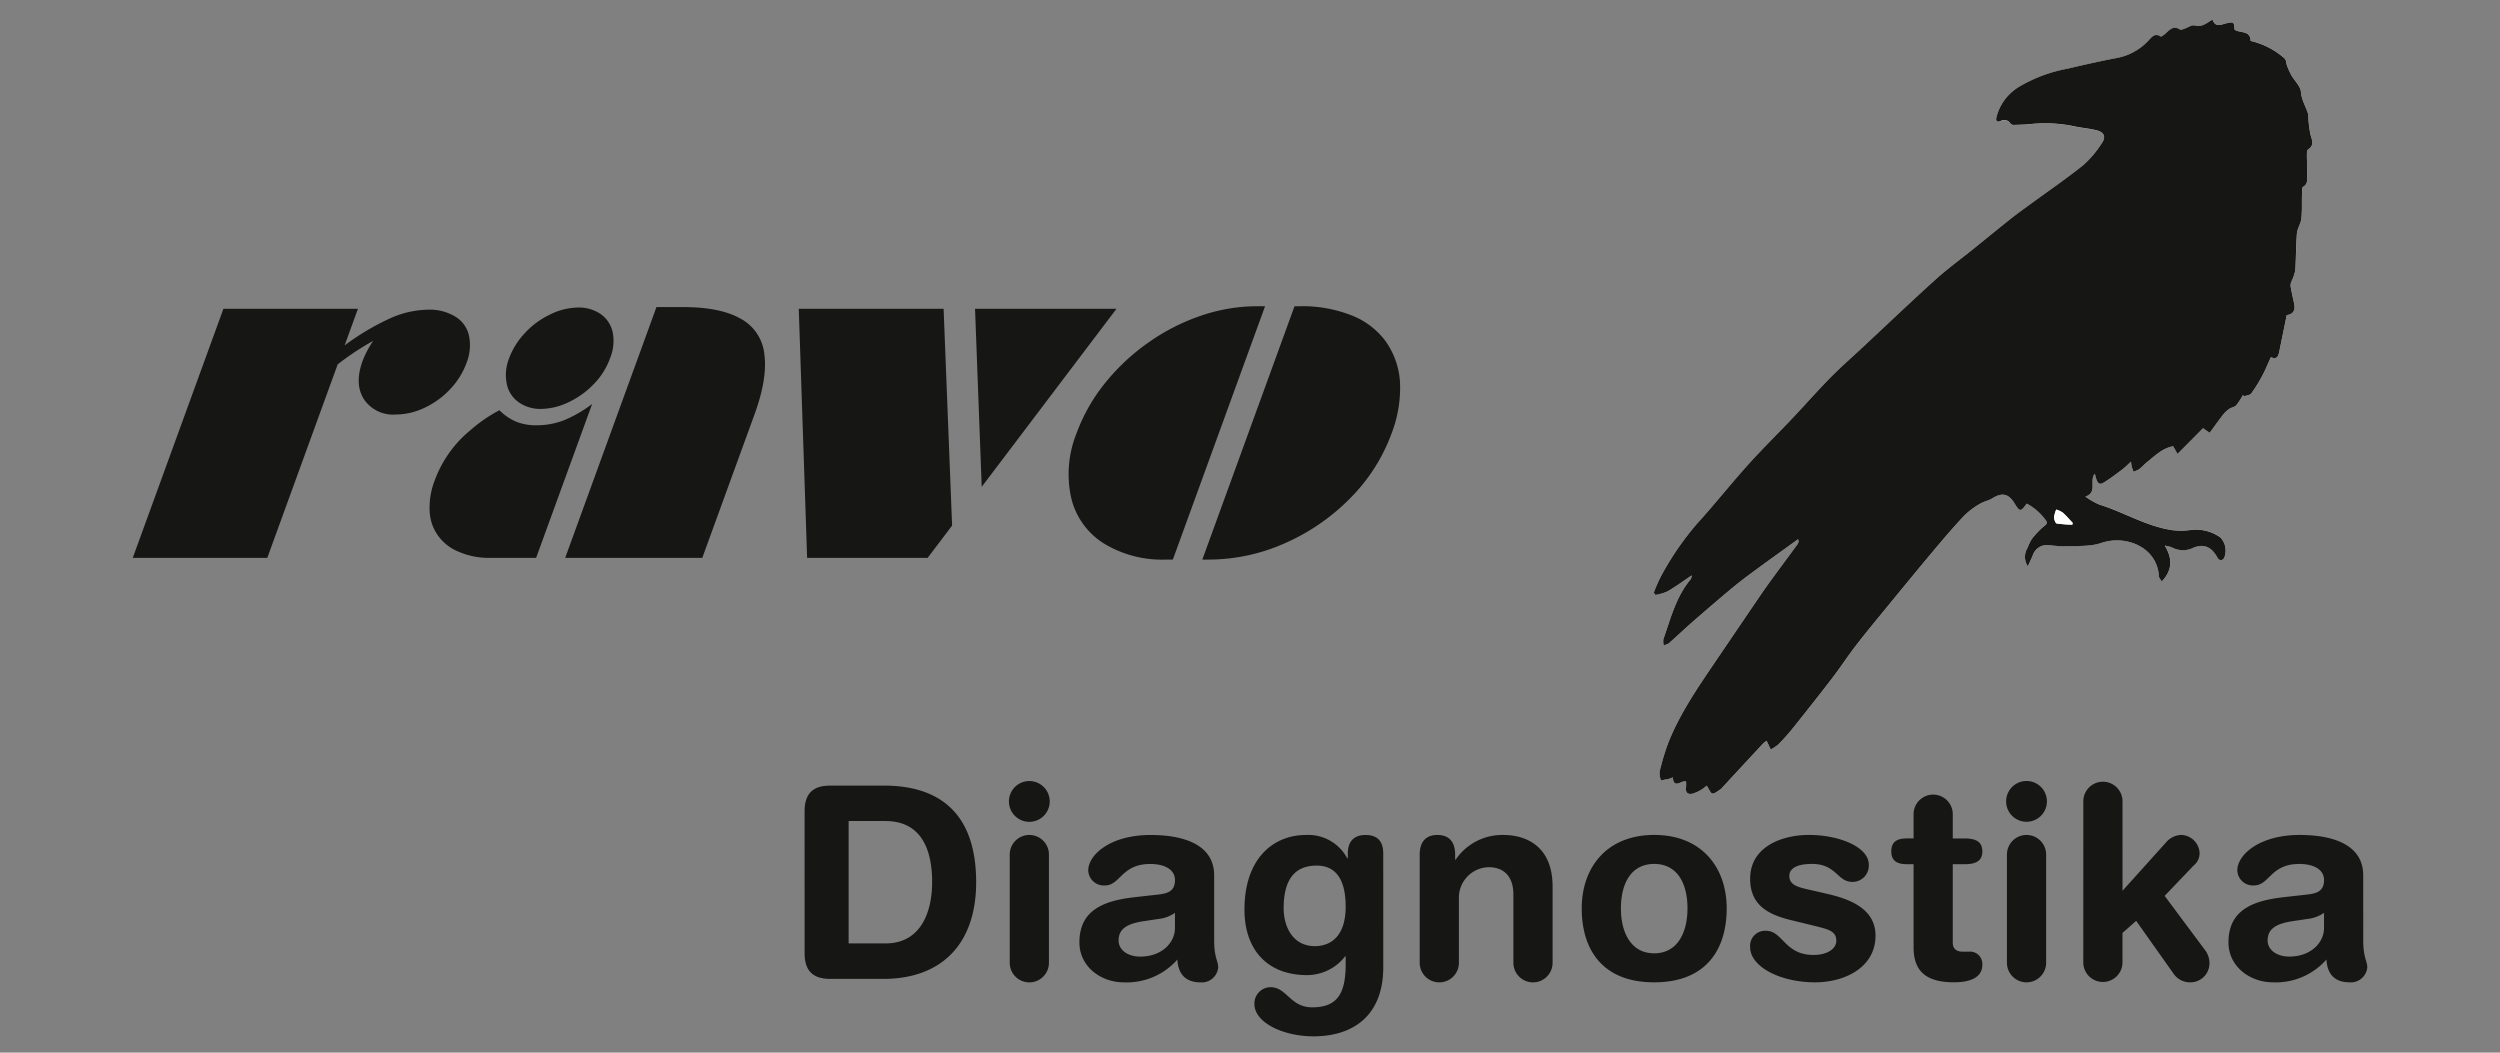
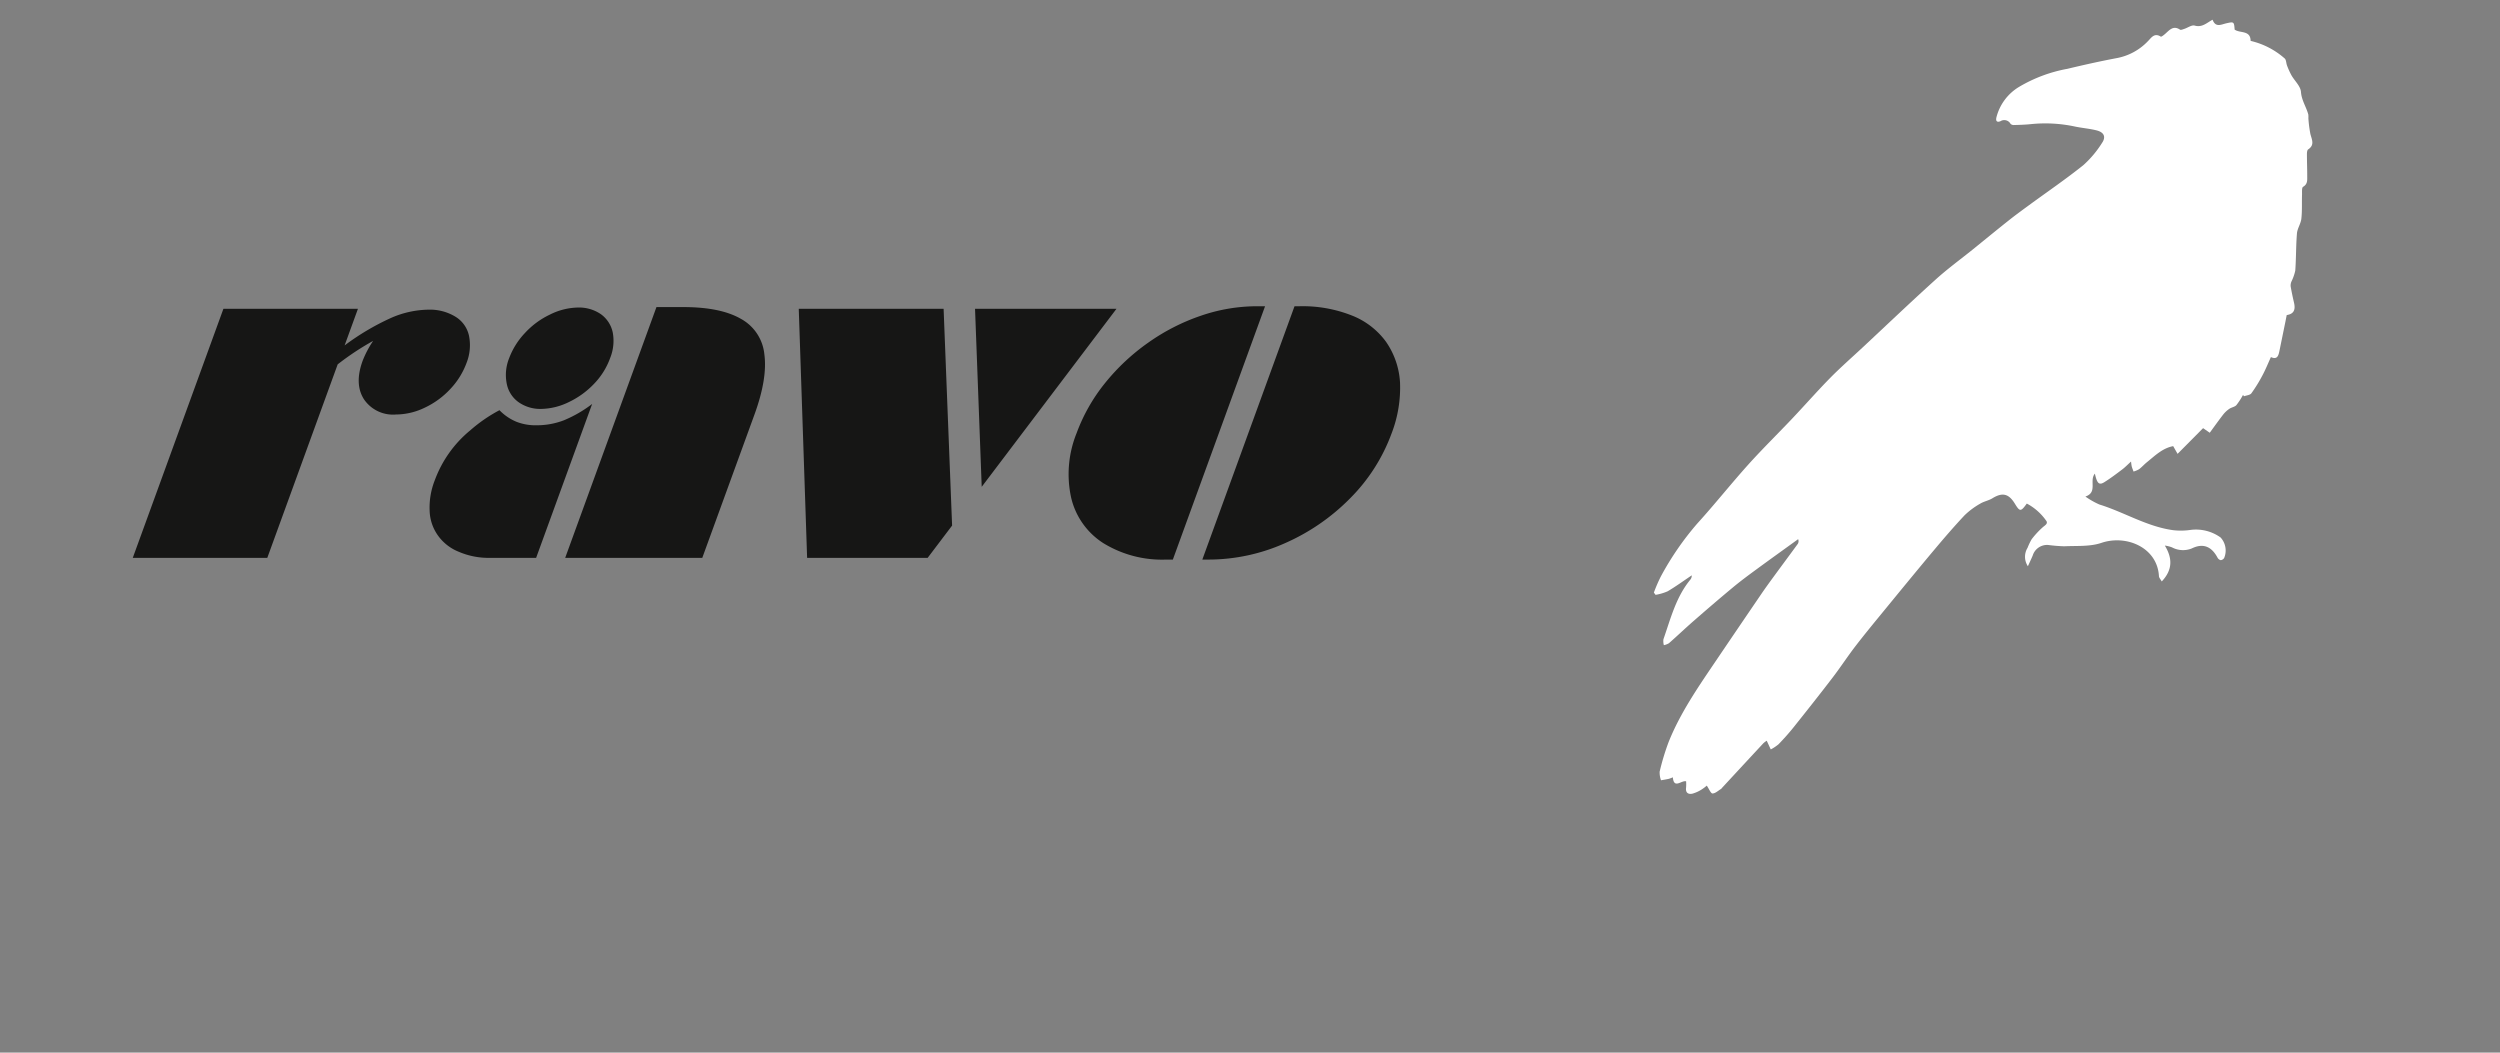
<svg xmlns="http://www.w3.org/2000/svg" width="380" height="160" viewBox="0 0 380 160">
  <rect x="0" y="0" width="380" height="160" fill="#808080" stroke="none" />
  <defs>
    <clipPath id="clip-path">
      <rect id="Rectangle_22363" data-name="Rectangle 22363" width="339.638" height="154.52" fill="none" />
    </clipPath>
  </defs>
  <g id="Group_12128" data-name="Group 12128" transform="translate(-6080 -8441)">
-     <rect id="Rectangle_22353" data-name="Rectangle 22353" width="380" height="160" transform="translate(6080 8441)" fill="none" />
    <g id="Group_12127" data-name="Group 12127" transform="translate(6100.181 8444)">
      <g id="Group_12126" data-name="Group 12126" clip-path="url(#clip-path)">
        <path id="Path_16631" data-name="Path 16631" d="M364.595,0c-.885.479-1.586,1.217-2.717.888-.436-.127-1.037.327-1.568.5-.215.069-.521.209-.656.12-1.052-.7-1.626.1-2.29.668-.193.165-.542.449-.637.389-1-.632-1.457.21-1.981.723a8.742,8.742,0,0,1-4.584,2.52c-2.554.48-5.094,1.047-7.623,1.652a22.242,22.242,0,0,0-7.361,2.752,7.56,7.56,0,0,0-3.432,4.629c-.136.577.1.794.615.582a1.086,1.086,0,0,1,1.533.4.709.709,0,0,0,.532.182c.845-.024,1.693-.046,2.533-.135a21.561,21.561,0,0,1,6.732.366c1.09.229,2.212.312,3.289.585,1.125.286,1.455.992.809,1.92a15.688,15.688,0,0,1-2.841,3.372c-2.666,2.131-5.493,4.059-8.25,6.078-1.034.757-2.071,1.513-3.075,2.309-1.828,1.45-3.63,2.932-5.446,4.4-1.9,1.529-3.874,2.966-5.678,4.6-3.754,3.392-7.416,6.885-11.116,10.337-1.634,1.524-3.32,3-4.885,4.588-1.972,2.006-3.83,4.125-5.764,6.169-2.23,2.358-4.554,4.631-6.723,7.043-2.635,2.932-5.087,6.031-7.739,8.946A44.359,44.359,0,0,0,280.75,84.6a23.269,23.269,0,0,0-1.071,2.473l.257.344a7.744,7.744,0,0,0,1.84-.541c1.259-.742,2.445-1.609,3.661-2.425a.981.981,0,0,1-.231.675c-2.174,2.647-2.978,5.914-4.074,9.046a2.343,2.343,0,0,0,.065.893,2.456,2.456,0,0,0,.779-.3c1.258-1.106,2.47-2.266,3.733-3.368,1.973-1.721,3.958-3.429,5.97-5.1,1.111-.923,2.273-1.787,3.439-2.643,2.153-1.58,4.325-3.134,6.49-4.7a.776.776,0,0,1-.048.708c-1.2,1.647-2.421,3.282-3.625,4.928-.658.9-1.314,1.8-1.942,2.722q-3.559,5.219-7.1,10.453c-2.6,3.842-5.23,7.678-6.969,12.014a36.488,36.488,0,0,0-1.367,4.515,3.466,3.466,0,0,0,.207,1.308c.4-.071.8-.133,1.192-.221a4.954,4.954,0,0,0,.608-.23c.155,1.842,1.32.407,2.018.613a7,7,0,0,1-.006.937c-.109.782.3,1.08.974.932a5.22,5.22,0,0,0,1.391-.632,6.417,6.417,0,0,0,.781-.588c.347.506.608,1.194.867,1.194.437,0,.875-.435,1.31-.694.054-.031.085-.1.13-.148q3.137-3.39,6.28-6.777a3.494,3.494,0,0,1,.527-.4l.61,1.325a6.52,6.52,0,0,0,1.185-.787c.8-.826,1.572-1.685,2.289-2.583,1.987-2.488,3.965-4.984,5.9-7.512,1.216-1.589,2.311-3.272,3.532-4.857,1.463-1.9,2.993-3.744,4.512-5.6,2.447-2.985,4.892-5.972,7.372-8.93,1.516-1.808,3.054-3.6,4.671-5.32a11.541,11.541,0,0,1,2.363-1.76c.57-.355,1.289-.47,1.863-.823,1.506-.925,2.467-.726,3.405.8.773,1.262.909,1.268,1.827,0a8.351,8.351,0,0,1,2.9,2.542c.415.491-.114.743-.479,1.062a12.91,12.91,0,0,0-1.691,1.831,9.6,9.6,0,0,0-.616,1.293,2.6,2.6,0,0,0,.051,2.8c.261-.576.508-1.1.732-1.623a2.282,2.282,0,0,1,2.345-1.61,24.42,24.42,0,0,0,2.451.2c1.892-.093,3.9.074,5.643-.518,3.8-1.29,8.51.7,8.75,5.063.013.243.246.474.427.8,1.667-1.769,1.638-3.532.466-5.454a4.757,4.757,0,0,1,1.087.271,3.568,3.568,0,0,0,3.01.165c1.741-.846,3-.286,3.9,1.375a.794.794,0,0,0,.489.408.709.709,0,0,0,.532-.331,2.926,2.926,0,0,0-.541-3.116,6.427,6.427,0,0,0-4.464-1.165,10.347,10.347,0,0,1-2.721.056c-4-.535-7.444-2.734-11.238-3.905a11.907,11.907,0,0,1-2.125-1.21c1.91-.651.537-2.41,1.441-3.483.333,1.514.641,1.791,1.435,1.3.944-.59,1.836-1.267,2.726-1.939.433-.327.813-.726,1.338-1.2a6.279,6.279,0,0,0,.1.744c.074.265.182.519.275.777a3.6,3.6,0,0,0,.841-.352c.418-.315.767-.722,1.176-1.051,1.236-1,2.383-2.154,4.011-2.457l.667,1.172,3.877-3.907,1.014.7c.7-.96,1.359-1.887,2.055-2.783a4.205,4.205,0,0,1,.923-.856c.331-.229.819-.282,1.071-.562a11.005,11.005,0,0,0,1.014-1.562l.128.221c.389-.145.93-.176,1.136-.456a22.6,22.6,0,0,0,1.7-2.759c.465-.866.831-1.785,1.269-2.744.947.431,1.142-.2,1.285-.89q.46-2.242.918-4.484c.071-.346.134-.693.2-1.015,1.04-.157,1.367-.754,1.114-1.854-.192-.832-.372-1.67-.517-2.511a1.593,1.593,0,0,1,.117-.723,7.408,7.408,0,0,0,.586-1.667c.134-1.882.1-3.775.255-5.654.064-.762.587-1.482.671-2.245.132-1.2.06-2.426.1-3.639.012-.416-.053-1.073.164-1.2.711-.417.625-1.032.627-1.637,0-1.119-.046-2.239-.046-3.36,0-.236.038-.59.19-.691,1.038-.683.54-1.506.332-2.361a19.129,19.129,0,0,1-.3-2.352,4.131,4.131,0,0,0-.011-.583c-.311-1.161-1.023-2.146-1.119-3.449-.063-.869-.961-1.669-1.446-2.521a11.9,11.9,0,0,1-.665-1.467c-.145-.364-.122-.905-.376-1.1a11.872,11.872,0,0,0-5.163-2.659c-.018-1.667-1.628-1.128-2.431-1.719-.085-1.208-.114-1.215-1.289-.948-.751.169-1.6.69-2.064-.554" transform="translate(-48.472 0)" fill="#fff" />
-         <path id="Path_16632" data-name="Path 16632" d="M364.595,0c.462,1.243,1.314.723,2.065.553,1.175-.266,1.2-.26,1.288.949.8.589,2.414.051,2.432,1.718a11.873,11.873,0,0,1,5.163,2.659c.255.191.231.732.376,1.1a11.846,11.846,0,0,0,.665,1.467c.486.852,1.383,1.652,1.447,2.522.094,1.3.808,2.287,1.118,3.448a4.144,4.144,0,0,1,.012.584,18.8,18.8,0,0,0,.3,2.351c.207.855.706,1.679-.332,2.362-.152.1-.191.455-.19.691,0,1.12.05,2.24.046,3.36,0,.6.083,1.22-.627,1.638-.217.127-.152.784-.164,1.2-.036,1.214.037,2.438-.1,3.64-.084.764-.608,1.484-.672,2.245-.157,1.878-.121,3.773-.255,5.654a7.414,7.414,0,0,1-.586,1.668,1.575,1.575,0,0,0-.116.723c.145.842.325,1.678.516,2.511.254,1.1-.074,1.7-1.114,1.855-.062.322-.126.669-.2,1.014q-.458,2.243-.919,4.485c-.142.694-.338,1.321-1.284.89-.439.96-.8,1.878-1.269,2.745a22.872,22.872,0,0,1-1.7,2.759c-.206.279-.748.311-1.136.455l-.128-.221a11.133,11.133,0,0,1-1.015,1.562c-.251.28-.74.333-1.071.562a4.185,4.185,0,0,0-.923.856c-.7.9-1.352,1.825-2.055,2.783l-1.014-.7-3.877,3.908c-.266-.469-.446-.785-.667-1.172-1.628.3-2.775,1.459-4.011,2.456-.408.33-.756.737-1.175,1.052a3.614,3.614,0,0,1-.841.352c-.093-.259-.2-.513-.275-.777a6.234,6.234,0,0,1-.1-.744c-.524.475-.9.875-1.338,1.2-.89.671-1.781,1.349-2.726,1.939-.793.5-1.1.219-1.434-1.3-.9,1.073.469,2.831-1.442,3.483a11.959,11.959,0,0,0,2.125,1.21c3.794,1.171,7.235,3.37,11.239,3.905a10.341,10.341,0,0,0,2.72-.056,6.426,6.426,0,0,1,4.464,1.165,2.925,2.925,0,0,1,.541,3.115.7.7,0,0,1-.532.331.788.788,0,0,1-.489-.407c-.9-1.661-2.157-2.22-3.9-1.375a3.566,3.566,0,0,1-3.009-.165,4.723,4.723,0,0,0-1.088-.271c1.172,1.923,1.2,3.685-.465,5.454-.182-.328-.414-.559-.428-.8-.241-4.367-4.953-6.354-8.75-5.063-1.741.592-3.751.424-5.644.518a24.407,24.407,0,0,1-2.45-.2,2.285,2.285,0,0,0-2.346,1.61c-.224.527-.47,1.046-.732,1.623a2.6,2.6,0,0,1-.051-2.8,9.545,9.545,0,0,1,.615-1.293,12.914,12.914,0,0,1,1.691-1.831c.365-.319.894-.572.479-1.062a8.359,8.359,0,0,0-2.9-2.543c-.918,1.272-1.054,1.266-1.828,0-.938-1.529-1.9-1.729-3.405-.8-.573.352-1.291.469-1.863.823a11.537,11.537,0,0,0-2.363,1.759c-1.617,1.718-3.154,3.513-4.671,5.321-2.48,2.957-4.925,5.945-7.372,8.93-1.519,1.853-3.049,3.7-4.511,5.6-1.222,1.585-2.316,3.268-3.532,4.857-1.935,2.528-3.914,5.025-5.9,7.512-.718.9-1.489,1.758-2.289,2.583a6.475,6.475,0,0,1-1.185.786l-.61-1.324a3.4,3.4,0,0,0-.527.4q-3.147,3.382-6.28,6.777c-.045.049-.077.117-.131.148-.434.258-.873.693-1.309.693-.26,0-.52-.688-.867-1.194a6.391,6.391,0,0,1-.781.589,5.268,5.268,0,0,1-1.39.632c-.679.147-1.083-.15-.974-.932a7.279,7.279,0,0,0,.006-.937c-.7-.206-1.864,1.229-2.019-.613a4.79,4.79,0,0,1-.608.231c-.394.088-.8.148-1.193.22a3.462,3.462,0,0,1-.207-1.308,36.43,36.43,0,0,1,1.366-4.515c1.74-4.335,4.367-8.171,6.969-12.014q3.544-5.23,7.1-10.452c.627-.921,1.283-1.823,1.941-2.722,1.2-1.646,2.422-3.281,3.625-4.928a.773.773,0,0,0,.048-.708c-2.164,1.565-4.336,3.119-6.49,4.7-1.165.856-2.327,1.72-3.438,2.643-2.013,1.674-4,3.382-5.971,5.1-1.263,1.1-2.475,2.262-3.733,3.369a2.456,2.456,0,0,1-.779.3,2.378,2.378,0,0,1-.065-.893c1.1-3.132,1.9-6.4,4.075-9.046a.981.981,0,0,0,.231-.674c-1.216.816-2.4,1.682-3.662,2.424a7.684,7.684,0,0,1-1.84.541l-.257-.344A23.2,23.2,0,0,1,280.75,84.6a44.33,44.33,0,0,1,5.521-8.033c2.653-2.916,5.1-6.015,7.739-8.946,2.169-2.413,4.493-4.686,6.724-7.043,1.934-2.044,3.792-4.162,5.764-6.169,1.565-1.592,3.251-3.065,4.885-4.589,3.7-3.452,7.362-6.945,11.116-10.338,1.8-1.629,3.782-3.066,5.678-4.595,1.816-1.464,3.619-2.945,5.447-4.4,1-.8,2.04-1.552,3.074-2.309,2.757-2.019,5.584-3.947,8.25-6.079a15.617,15.617,0,0,0,2.841-3.371c.646-.928.316-1.634-.809-1.92-1.076-.273-2.2-.357-3.289-.587a21.563,21.563,0,0,0-6.732-.365c-.841.088-1.688.109-2.534.133a.7.7,0,0,1-.531-.182,1.087,1.087,0,0,0-1.533-.4c-.512.213-.751,0-.615-.581a7.558,7.558,0,0,1,3.432-4.629,22.242,22.242,0,0,1,7.361-2.752c2.529-.6,5.069-1.171,7.624-1.652a8.745,8.745,0,0,0,4.584-2.52c.523-.512.982-1.355,1.981-.723.094.06.442-.222.637-.389.664-.569,1.238-1.363,2.289-.668.135.089.441-.05.656-.12.531-.173,1.132-.627,1.567-.5,1.132.33,1.834-.407,2.717-.886m-21.3,76.748c.011-.092.021-.184.031-.276-.5-.522-.962-1.076-1.5-1.551a3.791,3.791,0,0,0-.982-.459,4.038,4.038,0,0,0-.331,1.151c0,.336.2.923.4.961a17.227,17.227,0,0,0,2.381.174" transform="translate(-48.472)" fill="#161615" />
-         <path id="Path_16633" data-name="Path 16633" d="M356.047,92.359a17.227,17.227,0,0,1-2.381-.174c-.2-.038-.4-.625-.4-.961a4.038,4.038,0,0,1,.331-1.151,3.791,3.791,0,0,1,.982.459c.536.475,1,1.029,1.5,1.551-.011.092-.021.184-.031.276" transform="translate(-61.225 -15.611)" fill="#fff" />
        <path id="Path_16634" data-name="Path 16634" d="M170.831,52.679a26.3,26.3,0,0,0-8.474,1.44,31.266,31.266,0,0,0-8,4.089,32.18,32.18,0,0,0-6.6,6.184,26.9,26.9,0,0,0-4.288,7.558,16.658,16.658,0,0,0-.845,9.782,11.229,11.229,0,0,0,4.869,6.935,17.015,17.015,0,0,0,9.552,2.52h1.047l14.016-38.507Zm-7.309,38.507a28.527,28.527,0,0,0,11.6-2.487,31.864,31.864,0,0,0,9.96-6.871,27.2,27.2,0,0,0,6.256-9.814,19.3,19.3,0,0,0,1.284-7.754,12.037,12.037,0,0,0-2.133-6.184,11.694,11.694,0,0,0-5.189-3.991,20.337,20.337,0,0,0-7.961-1.407h-.752L162.573,91.186Zm-14-38.114H128.025l1.014,27.056Zm-28.7,37.852,3.716-4.907-1.291-32.945H101.23L102.5,90.924Zm-57.366-37a12.324,12.324,0,0,0-3.837,2.813,11.341,11.341,0,0,0-2.407,3.828,6.809,6.809,0,0,0-.379,3.828,4.5,4.5,0,0,0,1.777,2.846,5.728,5.728,0,0,0,3.446,1.047A9.906,9.906,0,0,0,66.3,67.238a12.952,12.952,0,0,0,3.826-2.781,11.007,11.007,0,0,0,2.431-3.893,6.967,6.967,0,0,0,.4-3.894,4.576,4.576,0,0,0-1.8-2.781,5.886,5.886,0,0,0-3.491-1.014,9.859,9.859,0,0,0-4.209,1.047m23.109,37L94.5,69.135q2-5.5,1.5-9.161a6.912,6.912,0,0,0-3.6-5.4q-3.086-1.767-8.714-1.767H79.6L65.727,90.924ZM65.518,70.019a11.424,11.424,0,0,1-4.1.752,7.986,7.986,0,0,1-3.081-.523,7.7,7.7,0,0,1-2.6-1.767,22.938,22.938,0,0,0-4.456,3.075,17.713,17.713,0,0,0-5.356,7.525,11.287,11.287,0,0,0-.8,4.711,6.8,6.8,0,0,0,1.259,3.729,7.122,7.122,0,0,0,3.185,2.487,11.47,11.47,0,0,0,4.77.916H61.31l8.514-23.392a18.89,18.89,0,0,1-4.307,2.487M20.447,90.924l10.7-29.412a41.215,41.215,0,0,1,5.388-3.566,15.332,15.332,0,0,0-1.6,3.042q-1.275,3.5.2,5.823a5.336,5.336,0,0,0,4.88,2.323A10.161,10.161,0,0,0,44.4,68.088a12.6,12.6,0,0,0,3.882-2.846,11.581,11.581,0,0,0,2.443-3.926,7.3,7.3,0,0,0,.388-4.122,4.5,4.5,0,0,0-2.1-2.945A7.443,7.443,0,0,0,44.94,53.2a14.555,14.555,0,0,0-5.731,1.276A37.822,37.822,0,0,0,32.2,58.634l2.024-5.562H13.777L0,90.924Z" transform="translate(0 -9.13)" fill="#161615" />
-         <path id="Path_16635" data-name="Path 16635" d="M354.478,162.333c0,2.2-2,4.326-5.264,4.326-2.04,0-3.306-1.1-3.306-2.449,0-1.8,1.347-2.571,3.836-2.938l2.163-.327a5.351,5.351,0,0,0,2.571-.938Zm5.958-8.039c0-4.285-3.958-6.121-9.671-6.121-6.121,0-9.466,3.02-9.466,5.387a2.371,2.371,0,0,0,2.53,2.285c2.367,0,2.489-3.265,6.9-3.265,2,0,3.754.735,3.754,2.449s-1.142,2.04-2.571,2.2l-3.632.408c-4.57.531-8.324,1.918-8.324,6.856,0,3.754,3.346,6.079,6.733,6.079a10.261,10.261,0,0,0,8.161-3.468c.082,1.836.939,3.468,3.51,3.468a2.494,2.494,0,0,0,2.693-2.285c0-.938-.612-1.51-.612-4Zm-42.548,13.3a2.979,2.979,0,0,0,5.957,0v-4.529l2.082-1.836,5.631,7.957a3.057,3.057,0,0,0,2.693,1.387,2.891,2.891,0,0,0,2.816-2.9,3.249,3.249,0,0,0-.612-1.918l-6.2-8.325,4.407-4.611a2.371,2.371,0,0,0,.9-1.958,2.882,2.882,0,0,0-2.816-2.693,3.188,3.188,0,0,0-2.285,1.142l-6.611,7.345V143.113a2.979,2.979,0,1,0-5.957,0Zm-11.728-24.525a3.1,3.1,0,1,0,3.1-3.1,3.1,3.1,0,0,0-3.1,3.1m.122,24.525a2.979,2.979,0,0,0,5.958,0V151.152a2.979,2.979,0,0,0-5.958,0Zm-14.188-2.326c0,3.509,1.8,5.3,6.121,5.3,2.856,0,4.325-.938,4.325-2.652a1.869,1.869,0,0,0-2.081-2H299.6c-1.061,0-1.551-.489-1.551-1.387V152.621h1.8c1.755,0,2.693-.53,2.693-1.958s-.938-1.958-2.693-1.958h-1.8v-3.632a2.979,2.979,0,1,0-5.957,0V148.7h-1.02c-1.673,0-2.367.653-2.367,1.958s.694,1.958,2.367,1.958h1.02Zm-24.843-10.446c0,4,2.693,5.427,6.162,6.284l3.509.856c2.122.531,3.427.775,3.427,2.285,0,1.224-1.347,2.163-3.469,2.163-4.407,0-4.652-3.673-7.222-3.673a2.287,2.287,0,0,0-2.408,2.489c0,2.938,4.489,5.345,9.876,5.345,4.488,0,9.181-2.244,9.181-7.1,0-4.162-4.04-5.591-7.427-6.366l-2.489-.571c-1.836-.408-3.183-.734-3.183-2.122,0-1.265,1.347-1.836,3.427-1.836,3.755,0,3.836,2.734,6.162,2.734a2.476,2.476,0,0,0,2.489-2.612c0-2.734-4.571-4.529-9.1-4.529-4.121,0-8.936,1.8-8.936,6.652m-25.6,4.529c0,5.958,2.9,11.221,11.018,11.221s11.017-5.264,11.017-11.221c0-6.284-3.836-11.181-11.017-11.181s-11.018,4.9-11.018,11.181m5.958,0c0-3.876,1.591-6.774,5.06-6.774s5.059,2.9,5.059,6.774c0,3.632-1.51,6.814-5.059,6.814s-5.06-3.183-5.06-6.814M217.023,167.6a2.979,2.979,0,0,0,5.958,0v-9.834a4.627,4.627,0,0,1,4.529-4.693c2.571,0,3.754,1.715,3.754,4.122V167.6a2.979,2.979,0,0,0,5.958,0V156.008c0-6.039-3.918-7.835-7.509-7.835a8.545,8.545,0,0,0-7.223,3.754h-.081v-.775c0-1.795-.817-2.979-2.693-2.979s-2.693,1.184-2.693,2.979Zm-5.541-16.608c0-1.836-.856-2.816-2.693-2.816-1.754,0-2.693.98-2.693,2.816v.734h-.081a6.711,6.711,0,0,0-6.284-3.55c-5.019,0-9.345,3.632-9.345,11.344,0,5.876,3.265,9.957,9.549,9.957a7.334,7.334,0,0,0,5.754-2.857h.082v1.224c0,4.693-1.469,6.529-5.1,6.529-3.346,0-3.836-3.06-6.325-3.06a2.474,2.474,0,0,0-2.448,2.53c0,2.9,4.448,4.938,8.977,4.938,6.2,0,10.61-3.305,10.61-10.487Zm-15.139,8.325c0-3.673,1.184-6.489,5.02-6.489,2.774,0,4.407,1.918,4.407,6.244,0,4.243-2.041,6-4.693,6-3.387,0-4.734-3.02-4.734-5.754m-16.522,3.019c0,2.2-2,4.326-5.263,4.326-2.041,0-3.306-1.1-3.306-2.449,0-1.8,1.347-2.571,3.836-2.938l2.163-.327a5.351,5.351,0,0,0,2.571-.938Zm5.958-8.039c0-4.285-3.958-6.121-9.671-6.121-6.121,0-9.467,3.02-9.467,5.387a2.371,2.371,0,0,0,2.53,2.285c2.367,0,2.489-3.265,6.9-3.265,2,0,3.754.735,3.754,2.449s-1.142,2.04-2.571,2.2l-3.632.408c-4.57.531-8.324,1.918-8.324,6.856,0,3.754,3.346,6.079,6.733,6.079a10.261,10.261,0,0,0,8.161-3.468c.082,1.836.939,3.468,3.509,3.468a2.494,2.494,0,0,0,2.693-2.285c0-.938-.612-1.51-.612-4Zm-31.193-11.221a3.1,3.1,0,1,0,3.1-3.1,3.1,3.1,0,0,0-3.1,3.1m.122,24.525a2.979,2.979,0,0,0,5.958,0V151.152a2.979,2.979,0,0,0-5.958,0Zm-24.487-21.546h5.591c4.9,0,7.1,3.509,7.1,9.3,0,4.529-1.715,9.3-7.06,9.3h-5.631Zm-6.692,20.077c0,2.979,1.551,3.918,3.918,3.918h8.039c8.937,0,14.119-5.387,14.119-14.69,0-11.507-6.692-14.69-14-14.69h-8.161c-2.367,0-3.918.938-3.918,3.917Z" transform="translate(-21.409 -24.259)" fill="#161615" />
      </g>
    </g>
  </g>
</svg>